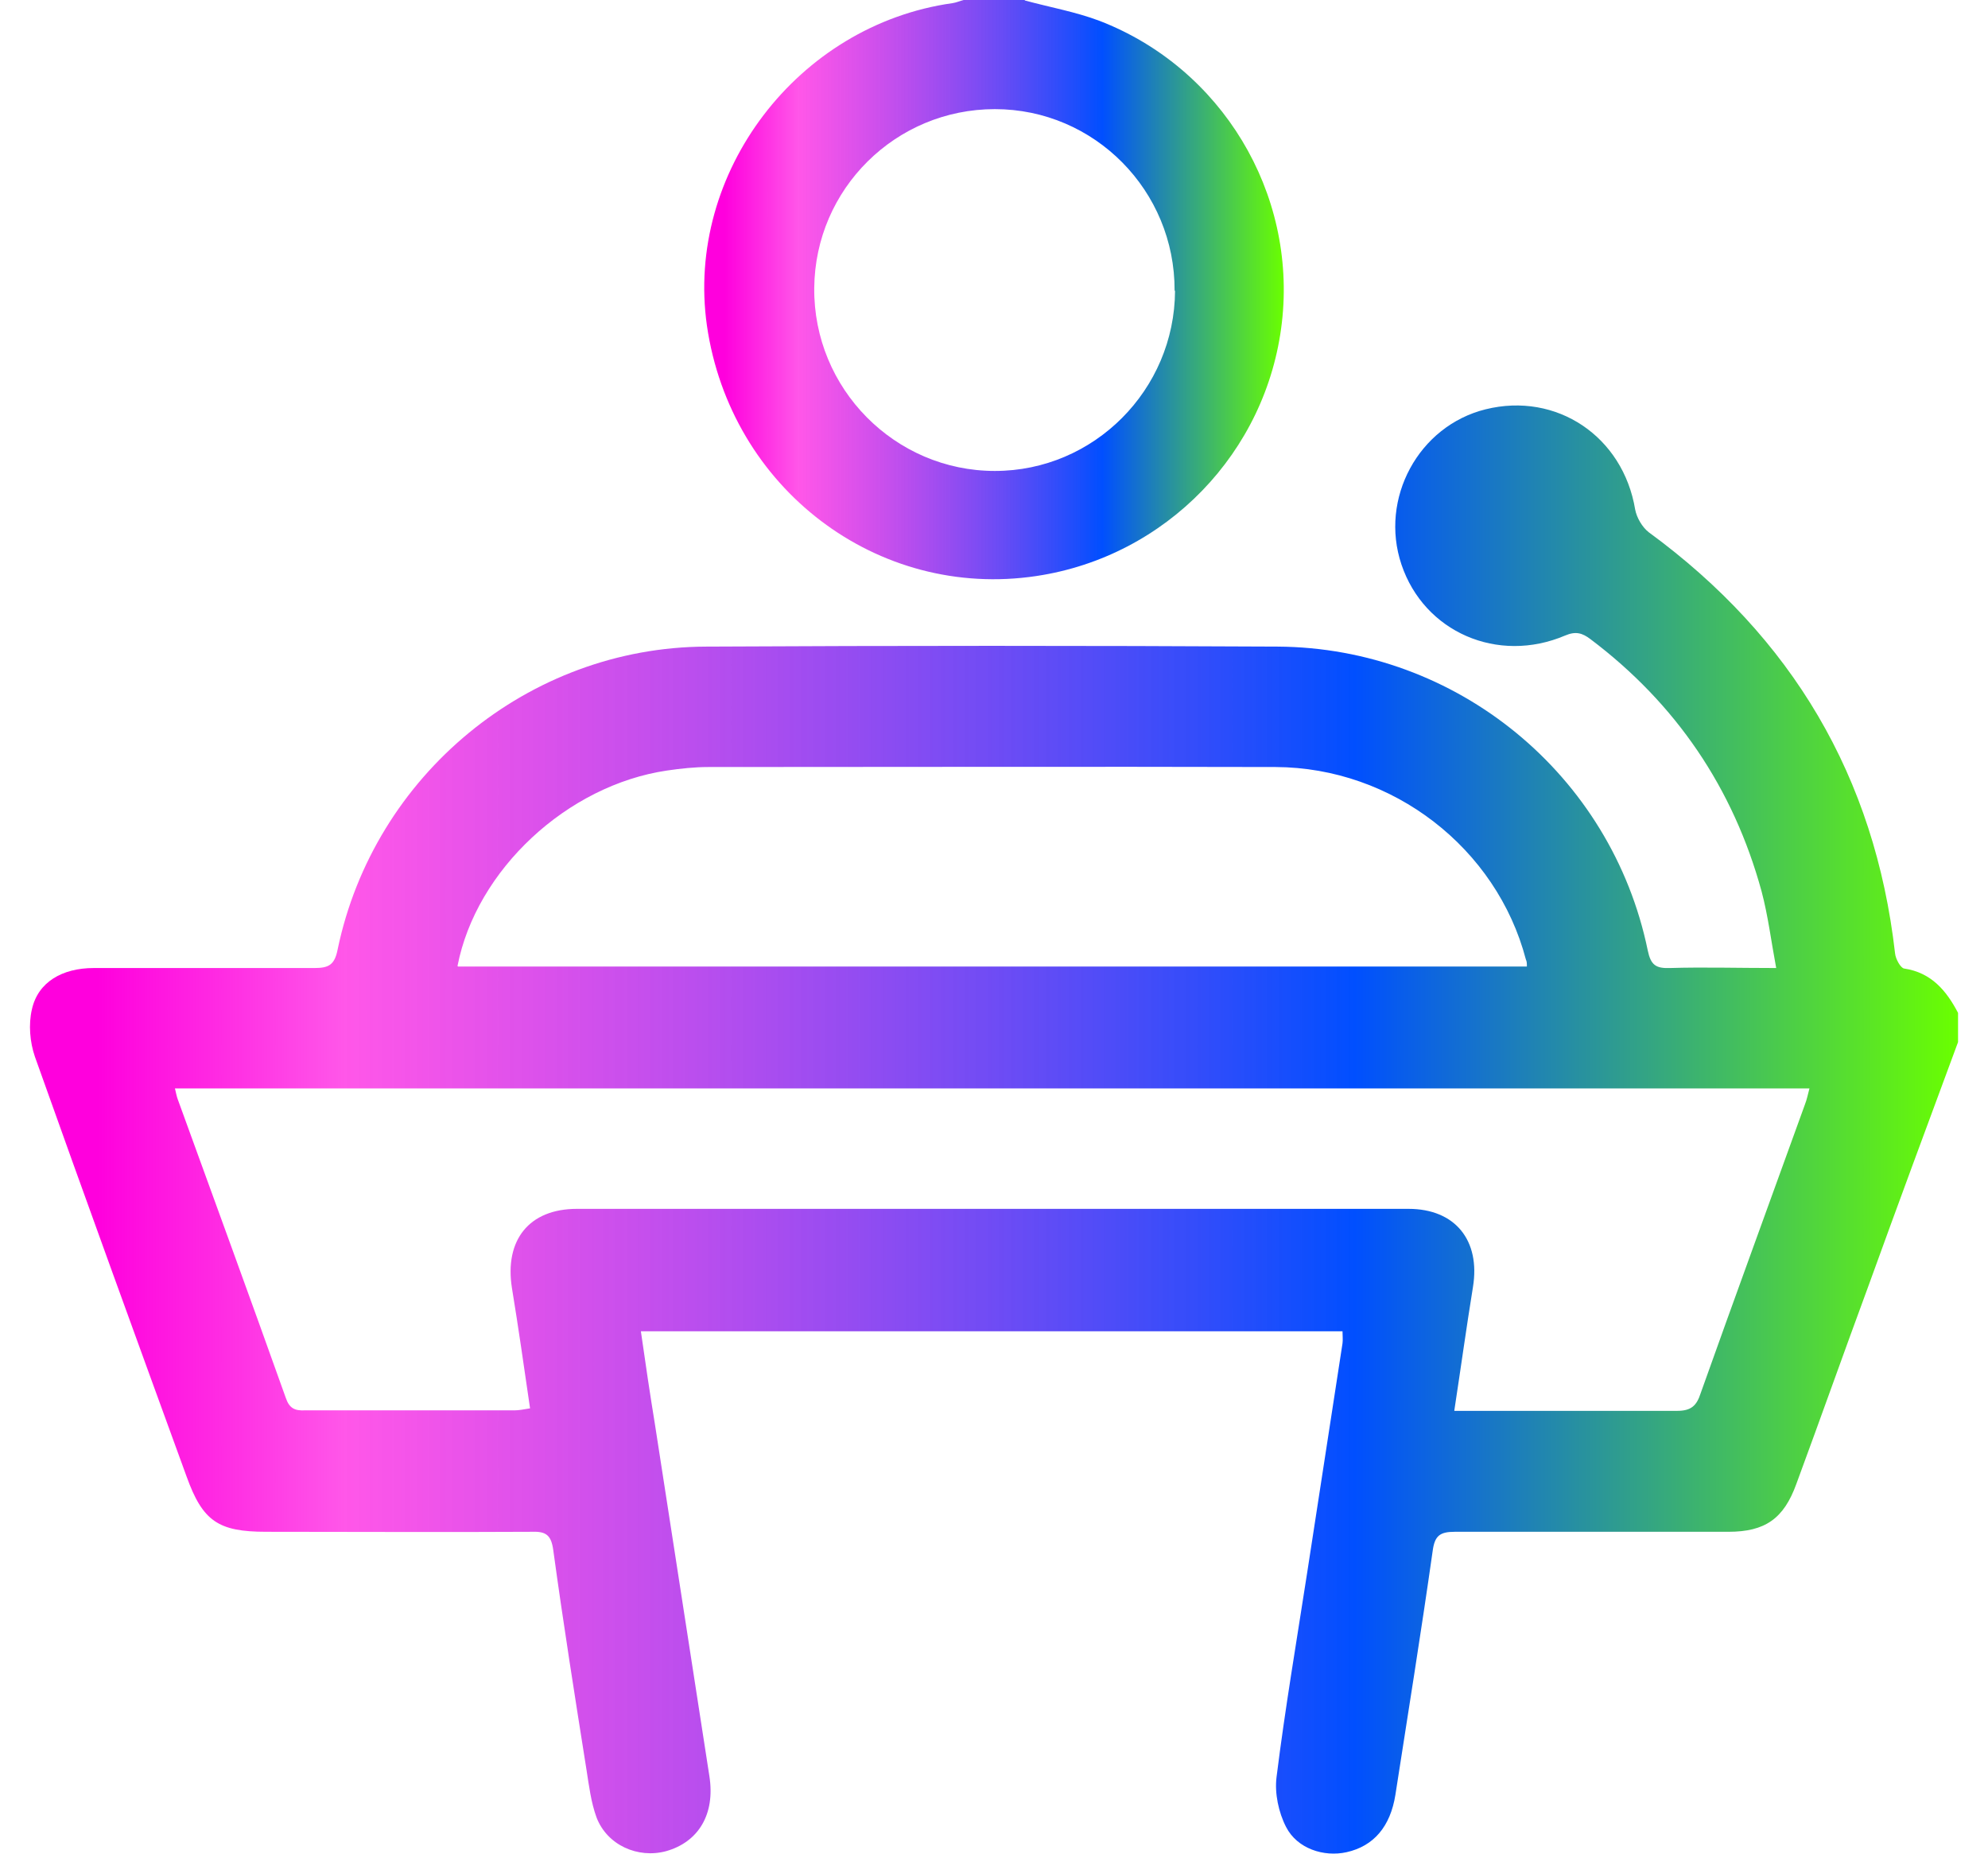
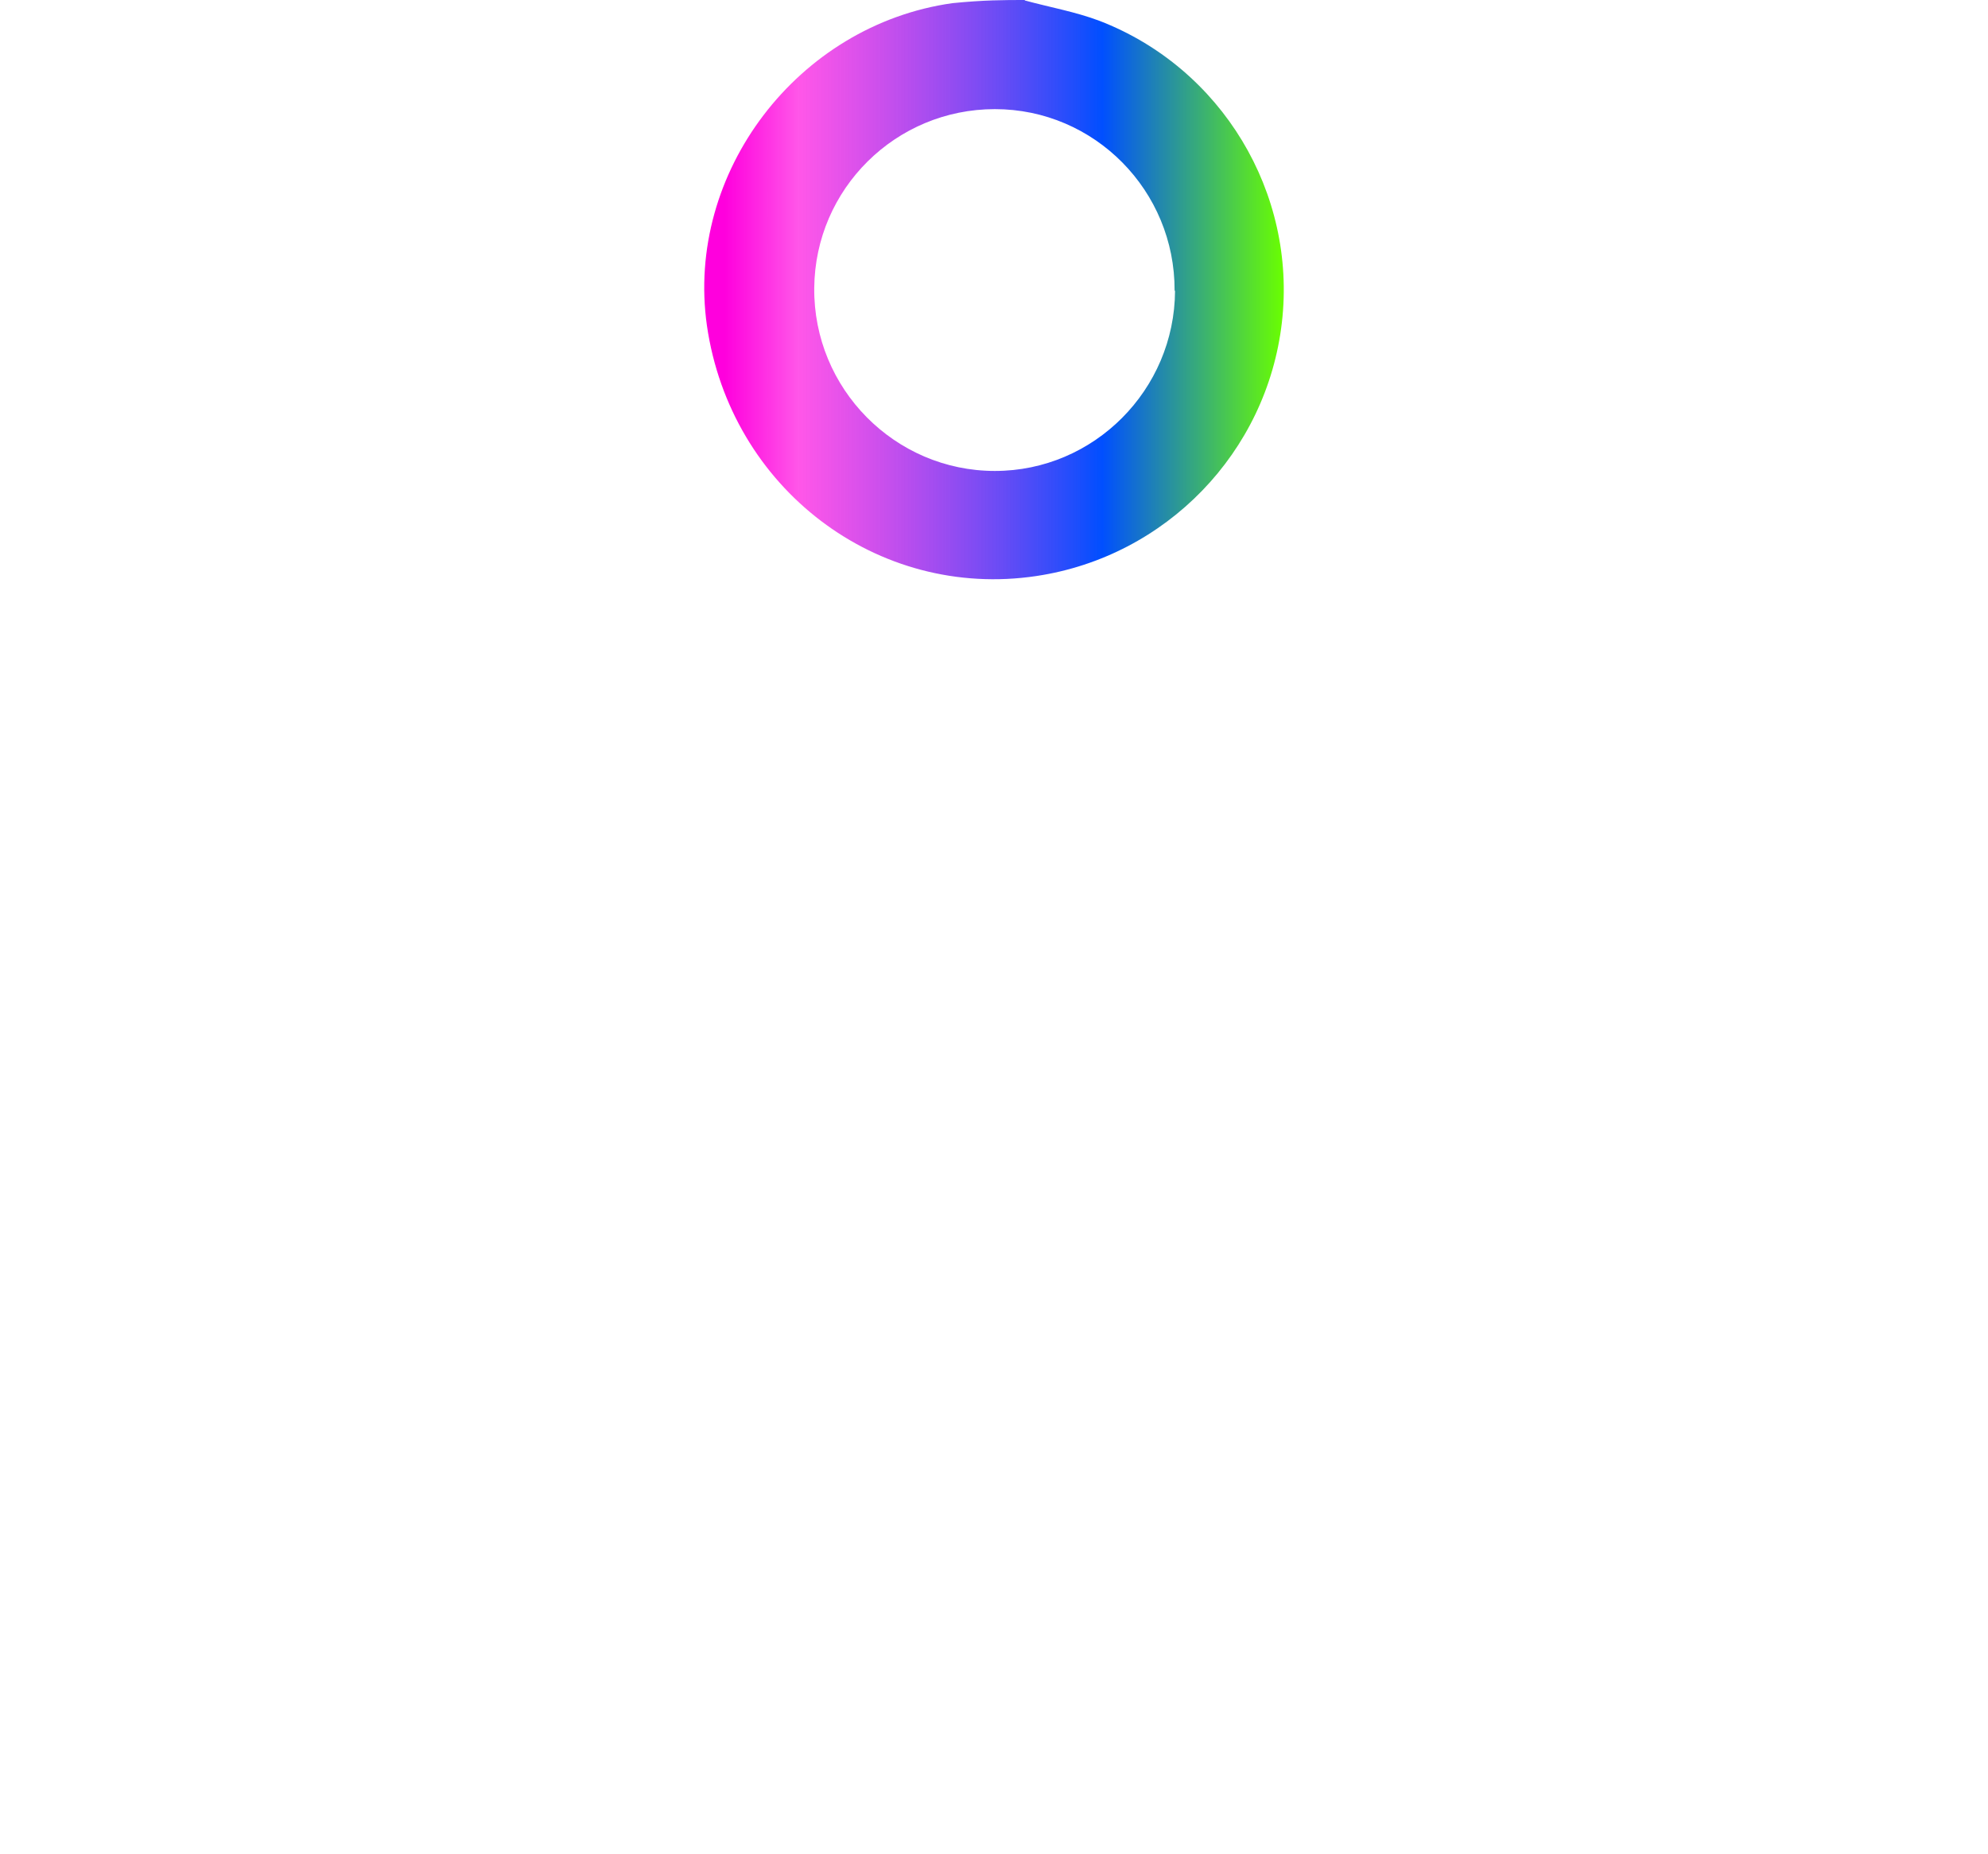
<svg xmlns="http://www.w3.org/2000/svg" width="59" height="55" viewBox="0 0 59 55" fill="none">
  <g id="Group 3">
-     <path id="Vector" d="M30.413 0.013C31.152 0.215 31.918 0.349 32.63 0.618C36.258 2.015 38.488 5.724 38.044 9.567C37.601 13.423 34.605 16.514 30.762 17.091C26.032 17.803 21.679 14.485 20.98 9.661C20.335 5.119 23.681 0.739 28.263 0.094C28.37 0.081 28.491 0.027 28.599 0C29.203 0 29.808 0 30.413 0V0.013ZM34.86 8.626C34.873 5.657 32.482 3.238 29.526 3.238C26.583 3.238 24.191 5.603 24.165 8.546C24.138 11.529 26.556 13.974 29.526 13.974C32.468 13.974 34.86 11.569 34.873 8.626H34.86Z" fill="url(#paint0_linear_2313_1809)" />
-     <path id="Vector_2" d="M58.111 30.921C57.214 33.342 56.317 35.764 55.435 38.201C54.718 40.144 54.03 42.087 53.312 44.031C52.939 45.062 52.386 45.451 51.294 45.451C48.589 45.451 45.883 45.451 43.177 45.451C42.728 45.451 42.579 45.571 42.519 46.019C42.175 48.441 41.787 50.847 41.413 53.254C41.264 54.196 40.77 54.779 39.963 54.958C39.29 55.108 38.498 54.854 38.169 54.211C37.945 53.777 37.825 53.209 37.885 52.731C38.139 50.698 38.483 48.68 38.797 46.647C39.141 44.39 39.5 42.117 39.843 39.86C39.858 39.755 39.843 39.636 39.843 39.501H19.02C19.154 40.443 19.289 41.355 19.438 42.267C19.977 45.75 20.515 49.218 21.053 52.701C21.232 53.837 20.724 54.659 19.767 54.928C18.93 55.153 18.018 54.749 17.704 53.927C17.54 53.478 17.48 52.985 17.405 52.507C17.061 50.339 16.718 48.172 16.419 45.989C16.359 45.556 16.209 45.436 15.791 45.451C13.16 45.466 10.529 45.451 7.898 45.451C6.478 45.451 6.014 45.137 5.536 43.807C4.026 39.666 2.516 35.51 1.036 31.354C0.887 30.921 0.842 30.398 0.947 29.949C1.126 29.142 1.844 28.723 2.785 28.723C4.968 28.723 7.15 28.723 9.333 28.723C9.752 28.723 9.931 28.634 10.021 28.17C11.097 22.998 15.686 19.201 20.963 19.186C26.614 19.156 32.264 19.156 37.915 19.186C43.237 19.216 47.826 22.983 48.902 28.2C48.992 28.634 49.142 28.738 49.56 28.723C50.562 28.693 51.563 28.723 52.714 28.723C52.565 27.931 52.475 27.183 52.281 26.451C51.444 23.387 49.739 20.875 47.198 18.962C46.959 18.782 46.765 18.723 46.451 18.857C44.448 19.709 42.265 18.752 41.592 16.749C40.935 14.791 42.101 12.638 44.089 12.145C46.197 11.622 48.17 12.952 48.529 15.12C48.574 15.359 48.738 15.643 48.932 15.793C53.178 18.902 55.644 23.043 56.242 28.29C56.257 28.454 56.407 28.723 56.511 28.738C57.319 28.858 57.767 29.396 58.111 30.054V30.951V30.921ZM43.162 41.863H43.775C45.778 41.863 47.766 41.863 49.769 41.863C50.188 41.863 50.352 41.714 50.472 41.34C51.489 38.485 52.535 35.63 53.566 32.774C53.626 32.625 53.656 32.461 53.701 32.296H5.192C5.222 32.416 5.237 32.505 5.267 32.595C6.343 35.555 7.42 38.5 8.481 41.475C8.586 41.788 8.75 41.863 9.049 41.848C11.127 41.848 13.19 41.848 15.268 41.848C15.402 41.848 15.552 41.818 15.731 41.788C15.552 40.563 15.387 39.397 15.193 38.216C14.969 36.796 15.701 35.869 17.121 35.869C25.343 35.869 33.58 35.869 41.802 35.869C43.192 35.869 43.939 36.81 43.715 38.186C43.521 39.382 43.356 40.578 43.162 41.848V41.863ZM13.593 28.678H45.315C45.315 28.589 45.315 28.529 45.285 28.469C44.418 25.165 41.338 22.774 37.855 22.759C32.249 22.744 26.629 22.759 21.023 22.759C20.619 22.759 20.201 22.803 19.797 22.863C16.837 23.297 14.132 25.808 13.578 28.663L13.593 28.678Z" fill="url(#paint1_linear_2313_1809)" />
+     <path id="Vector" d="M30.413 0.013C31.152 0.215 31.918 0.349 32.63 0.618C36.258 2.015 38.488 5.724 38.044 9.567C37.601 13.423 34.605 16.514 30.762 17.091C26.032 17.803 21.679 14.485 20.98 9.661C20.335 5.119 23.681 0.739 28.263 0.094C29.203 0 29.808 0 30.413 0V0.013ZM34.86 8.626C34.873 5.657 32.482 3.238 29.526 3.238C26.583 3.238 24.191 5.603 24.165 8.546C24.138 11.529 26.556 13.974 29.526 13.974C32.468 13.974 34.86 11.569 34.873 8.626H34.86Z" fill="url(#paint0_linear_2313_1809)" />
  </g>
  <defs>
    <linearGradient id="paint0_linear_2313_1809" x1="38.1" y1="8.594" x2="20.9" y2="8.594" gradientUnits="userSpaceOnUse">
      <stop stop-color="#6AFF00" />
      <stop offset="0.313" stop-color="#004FFF" />
      <stop offset="0.837" stop-color="#FF00DD" stop-opacity="0.66" />
      <stop offset="0.965" stop-color="#FF00DD" />
    </linearGradient>
    <linearGradient id="paint1_linear_2313_1809" x1="58.111" y1="33.516" x2="0.89" y2="33.516" gradientUnits="userSpaceOnUse">
      <stop stop-color="#6AFF00" />
      <stop offset="0.313" stop-color="#004FFF" />
      <stop offset="0.837" stop-color="#FF00DD" stop-opacity="0.66" />
      <stop offset="0.965" stop-color="#FF00DD" />
    </linearGradient>
  </defs>
</svg>